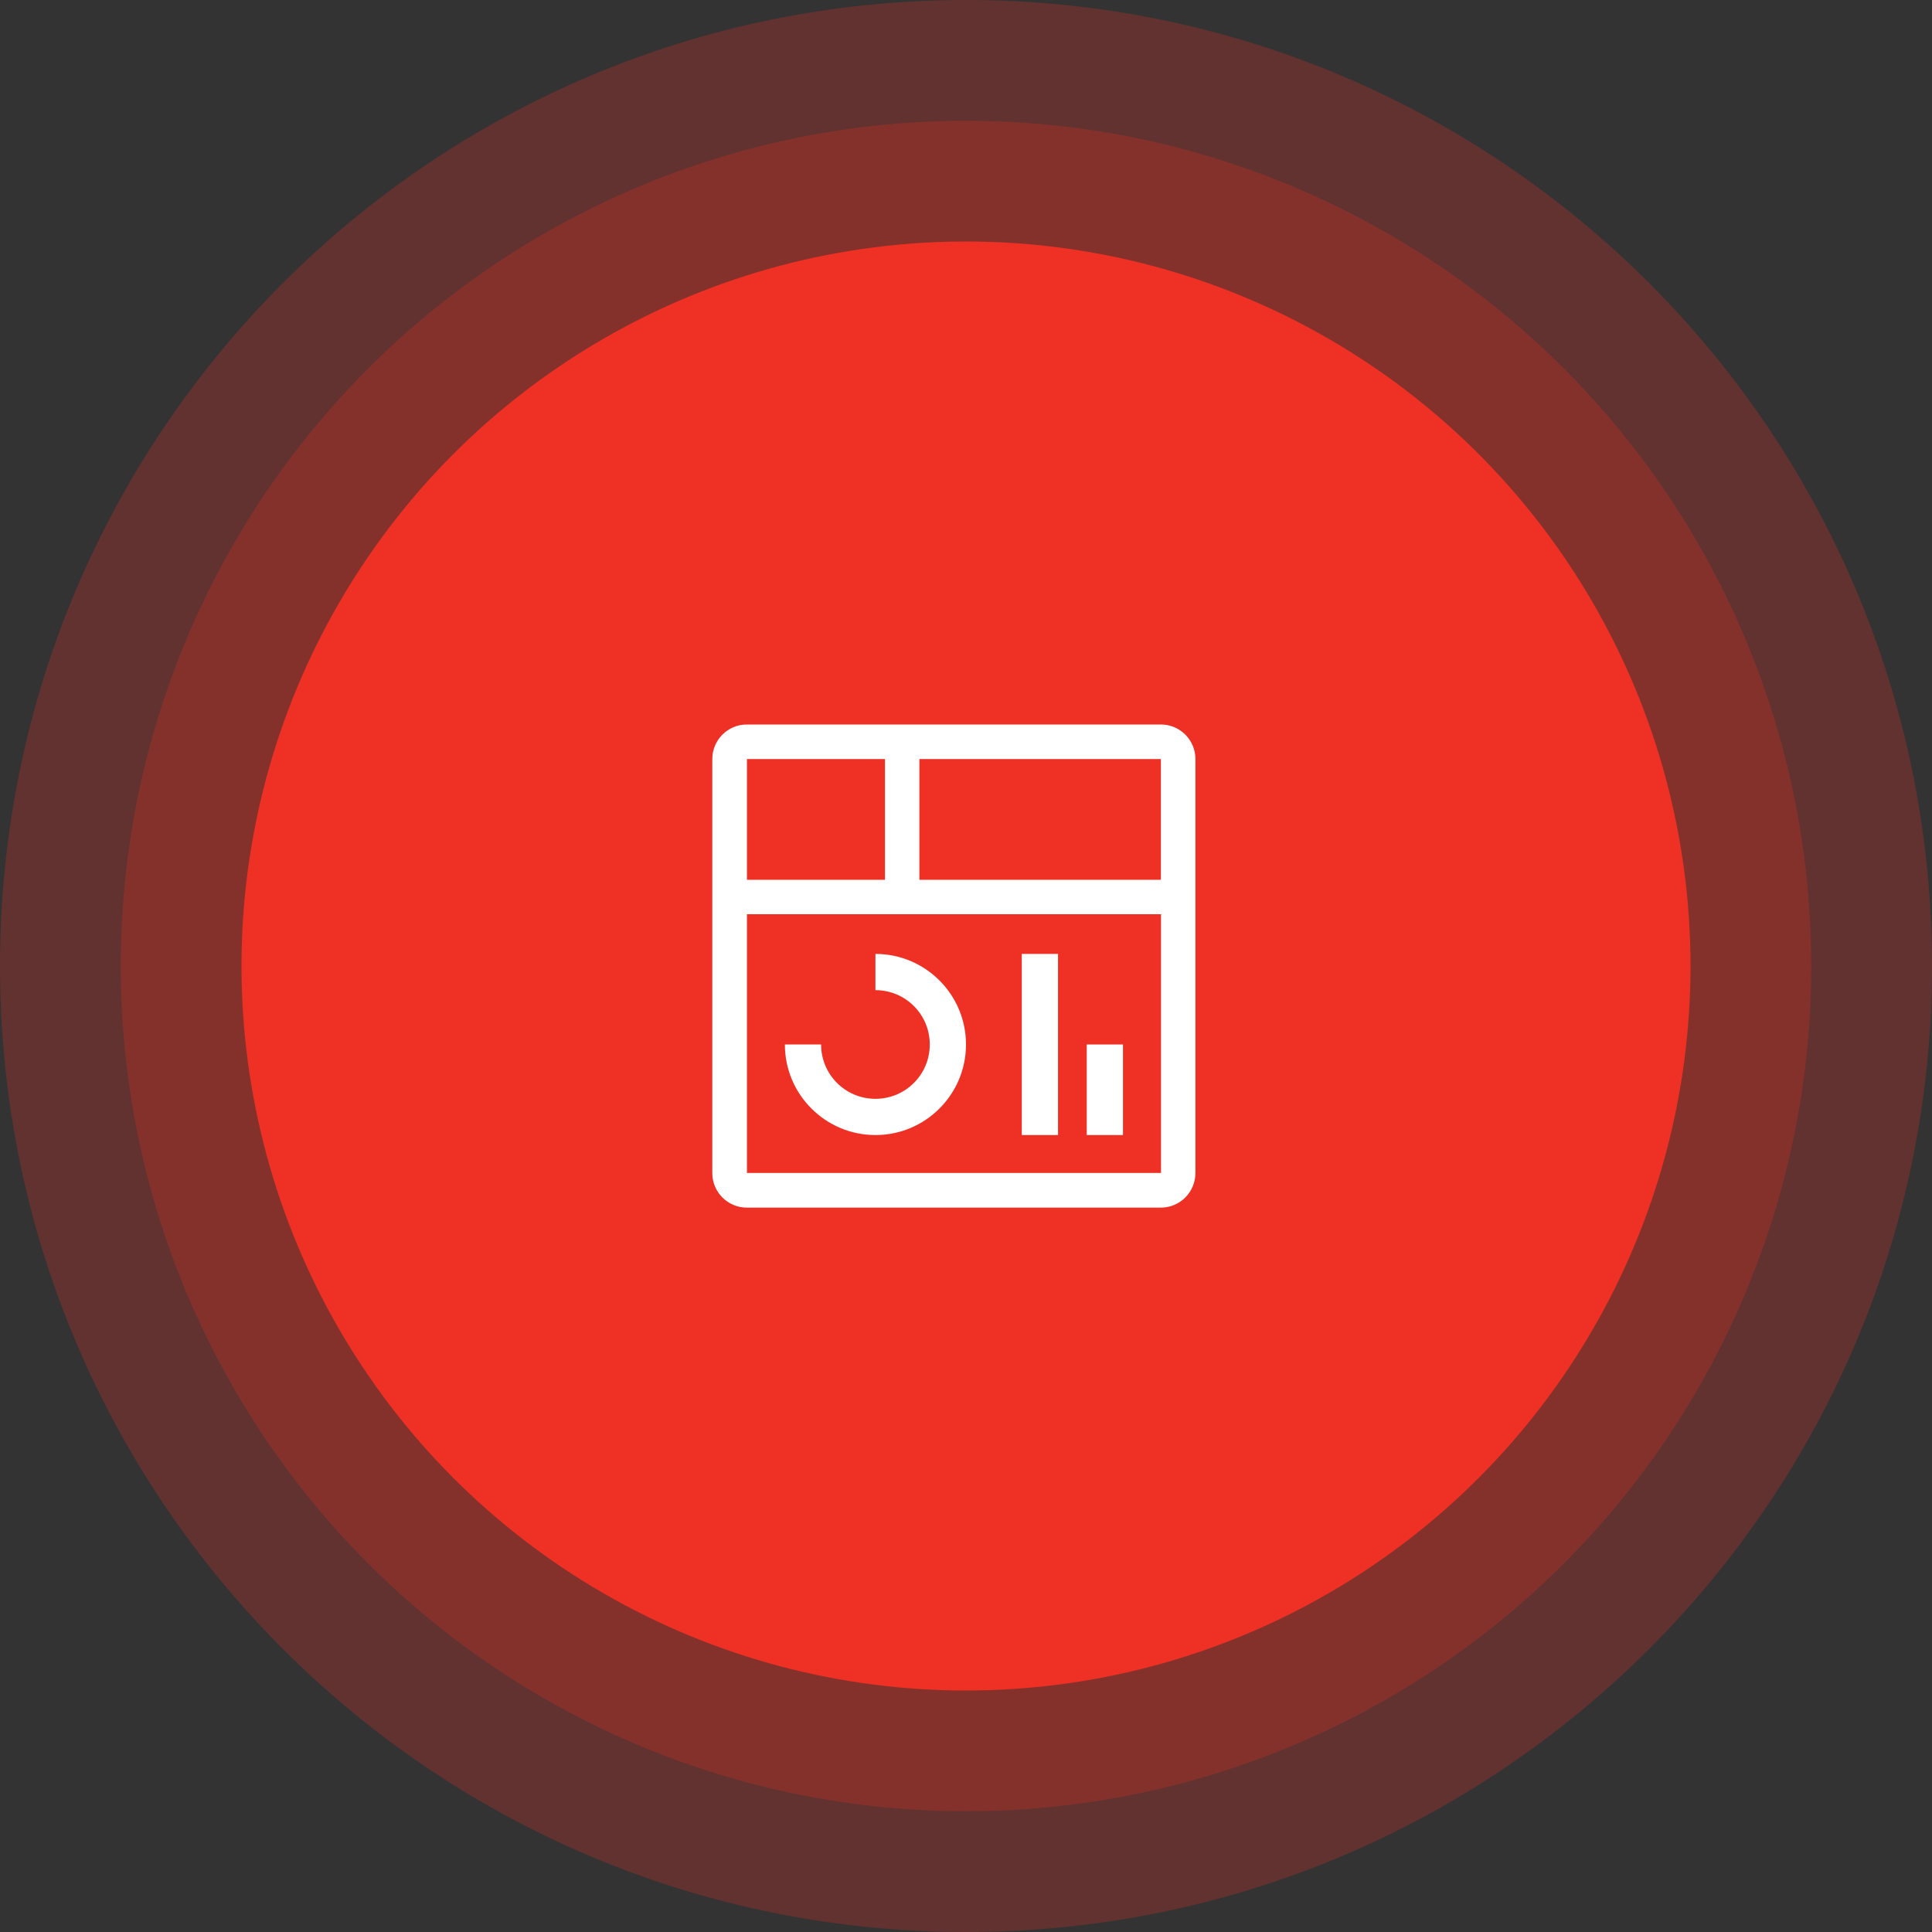
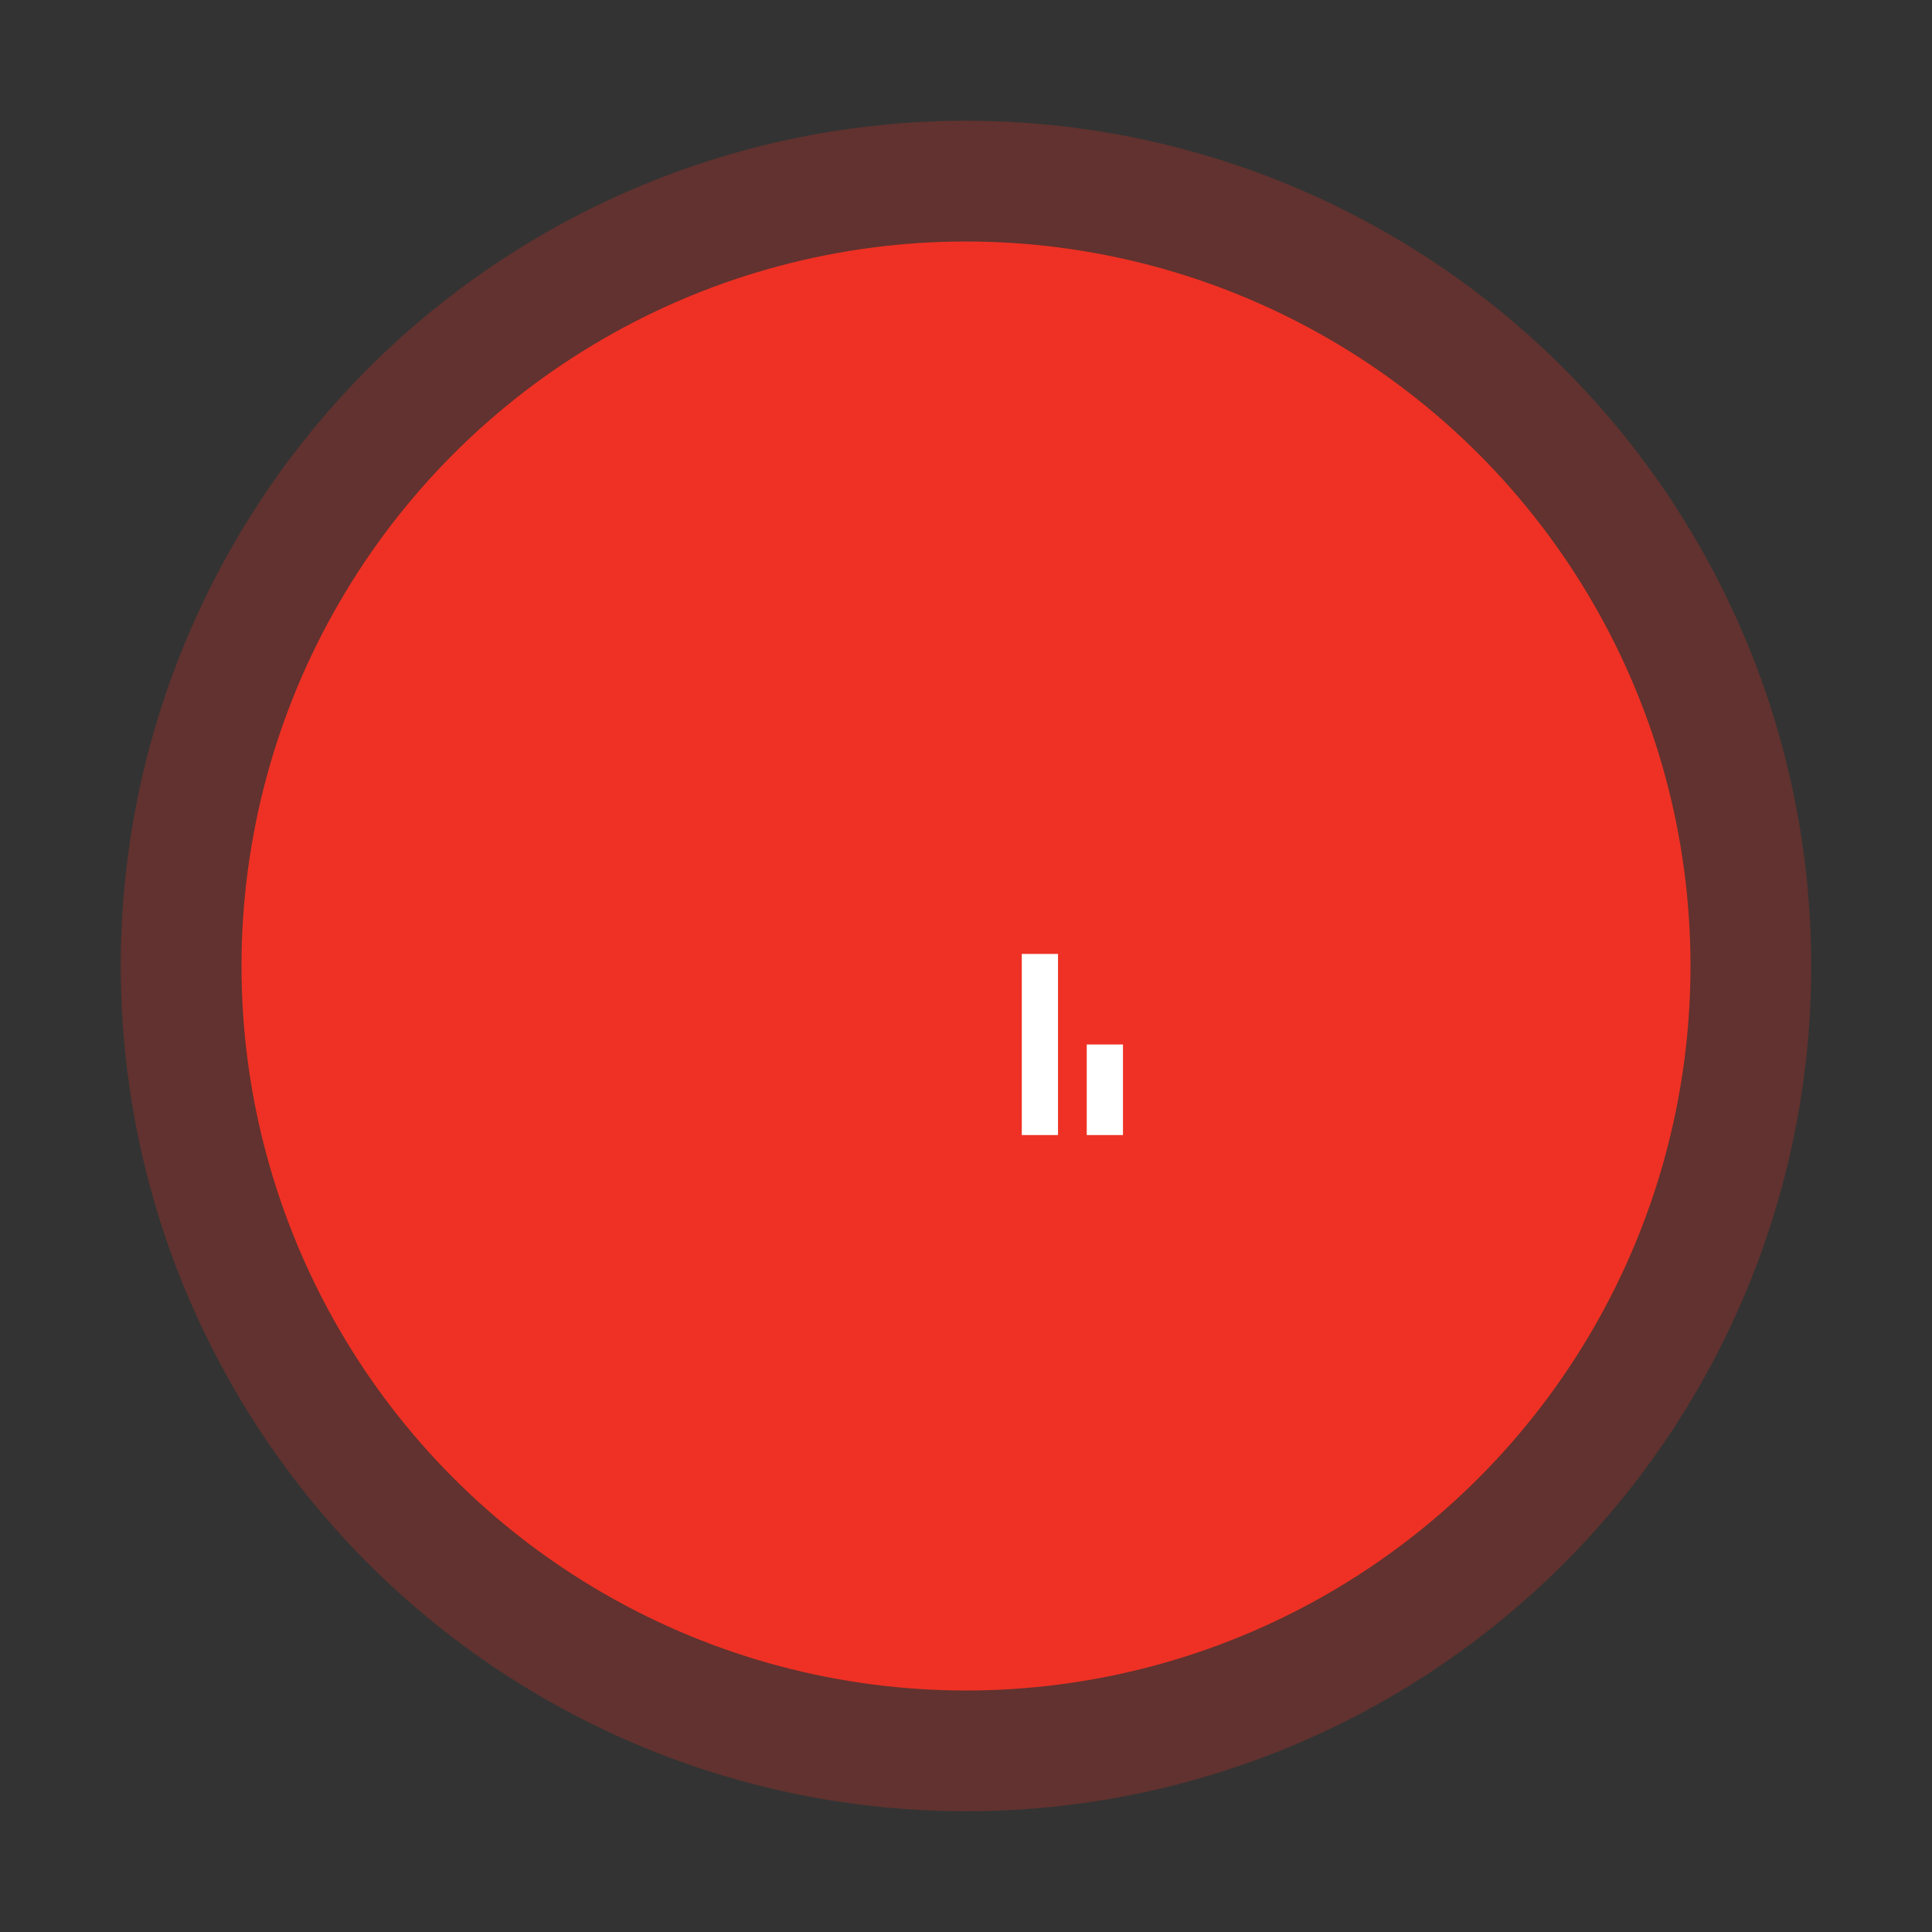
<svg xmlns="http://www.w3.org/2000/svg" id="Laag_2" viewBox="0 0 160 160">
  <rect x="0" y="0" width="160" height="160" fill="#333333" stroke="none" />
  <defs>
    <style>.cls-1{fill:#fff;}.cls-1,.cls-2,.cls-3,.cls-4{stroke-width:0px;}.cls-2,.cls-3,.cls-4{fill:#ee3124;}.cls-3{opacity:.25;}.cls-3,.cls-4{isolation:isolate;}.cls-4{opacity:.25;}</style>
  </defs>
  <g id="Laag_1-2">
    <g id="Group_1418">
-       <path id="Path_72" class="cls-3" d="M80,0c44.18,0,80,35.82,80,80s-35.82,80-80,80S0,124.18,0,80,35.82,0,80,0Z" />
      <circle id="Ellipse_3" class="cls-4" cx="80" cy="80" r="70" />
      <circle id="Ellipse_28" class="cls-2" cx="80" cy="80" r="60" />
    </g>
    <g id="dashboard">
      <path id="Path_109" class="cls-1" d="M90,86.5h3v7.5h-3v-7.5Z" />
      <path id="Path_110" class="cls-1" d="M84.62,79h3v15h-3v-15Z" />
-       <path id="Path_111" class="cls-1" d="M72.5,94c-4.14,0-7.5-3.36-7.5-7.5h3c0,2.49,2.01,4.5,4.5,4.5s4.5-2.01,4.5-4.5-2.01-4.5-4.5-4.5v-3c4.14,0,7.5,3.36,7.5,7.5s-3.36,7.5-7.5,7.5Z" />
-       <path id="Path_112" class="cls-1" d="M96.14,60h-34.29c-1.58,0-2.86,1.28-2.86,2.86v34.29c0,1.58,1.28,2.86,2.86,2.86h34.29c1.58,0,2.85-1.28,2.86-2.86v-34.29c0-1.58-1.28-2.86-2.86-2.86ZM96.14,72.86h-20v-10h20v10ZM73.29,62.86v10h-11.43v-10h11.43ZM61.86,97.14v-21.43h34.29v21.43h-34.29Z" />
    </g>
  </g>
</svg>